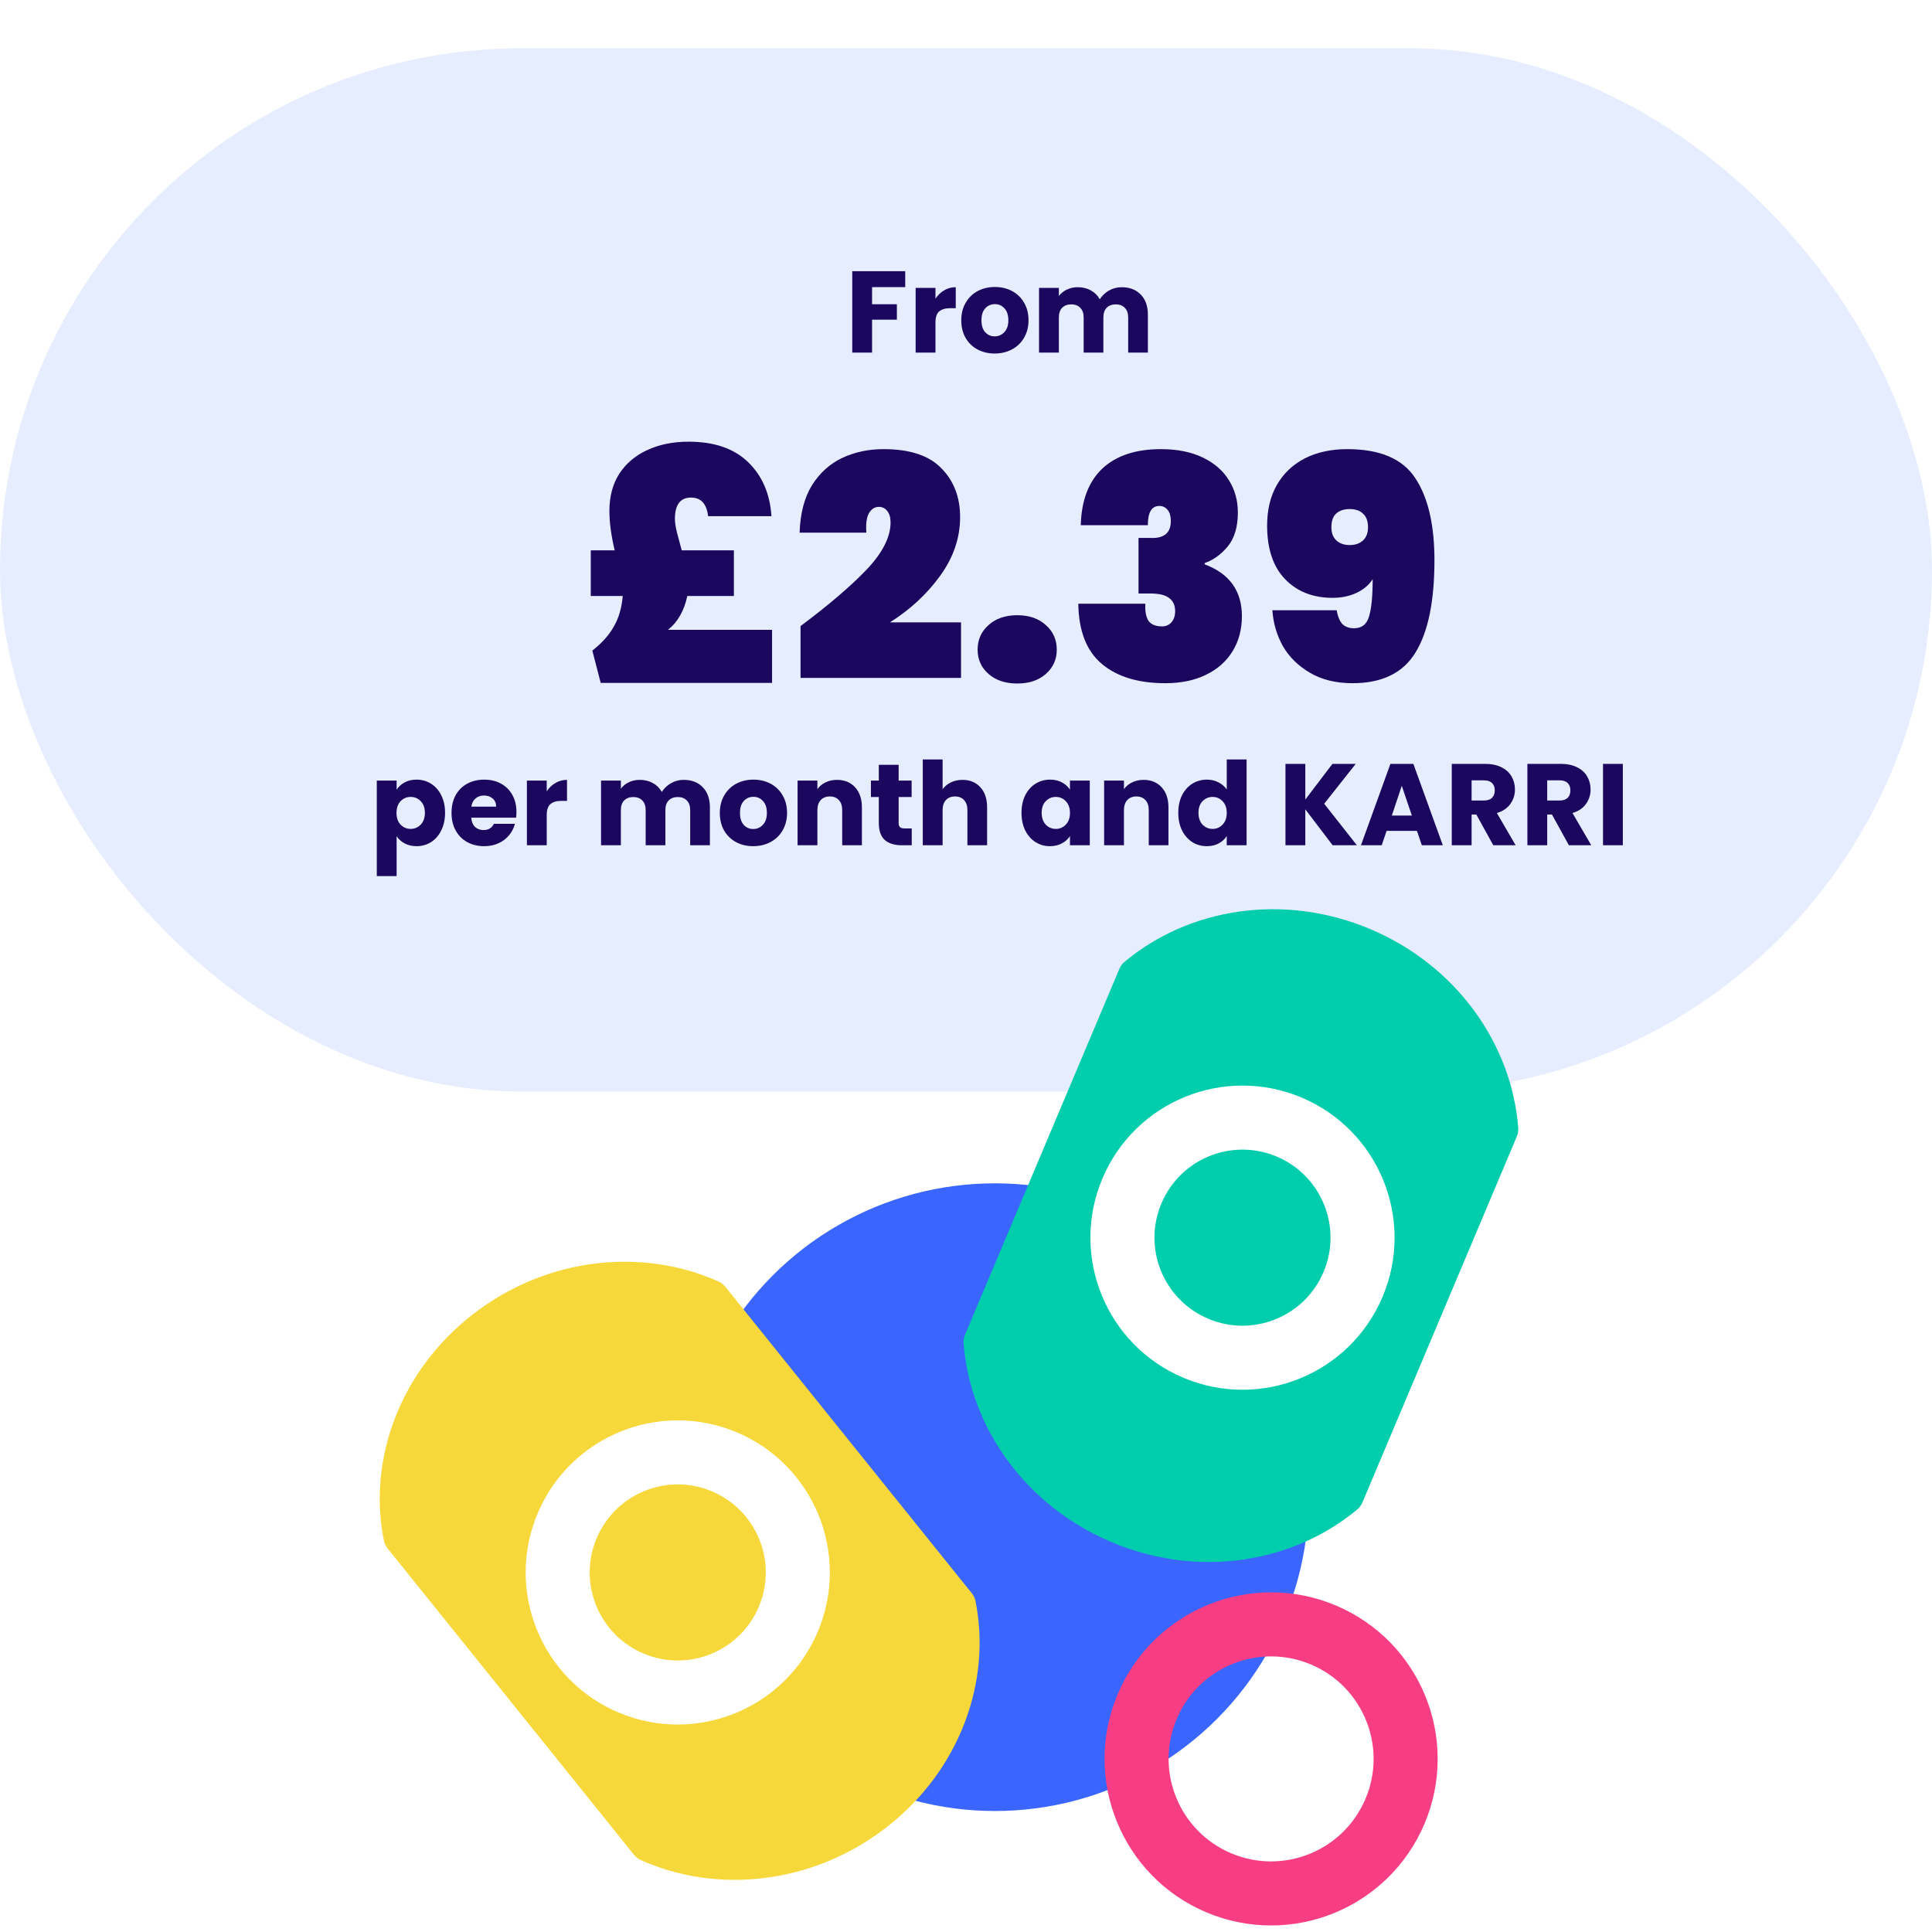
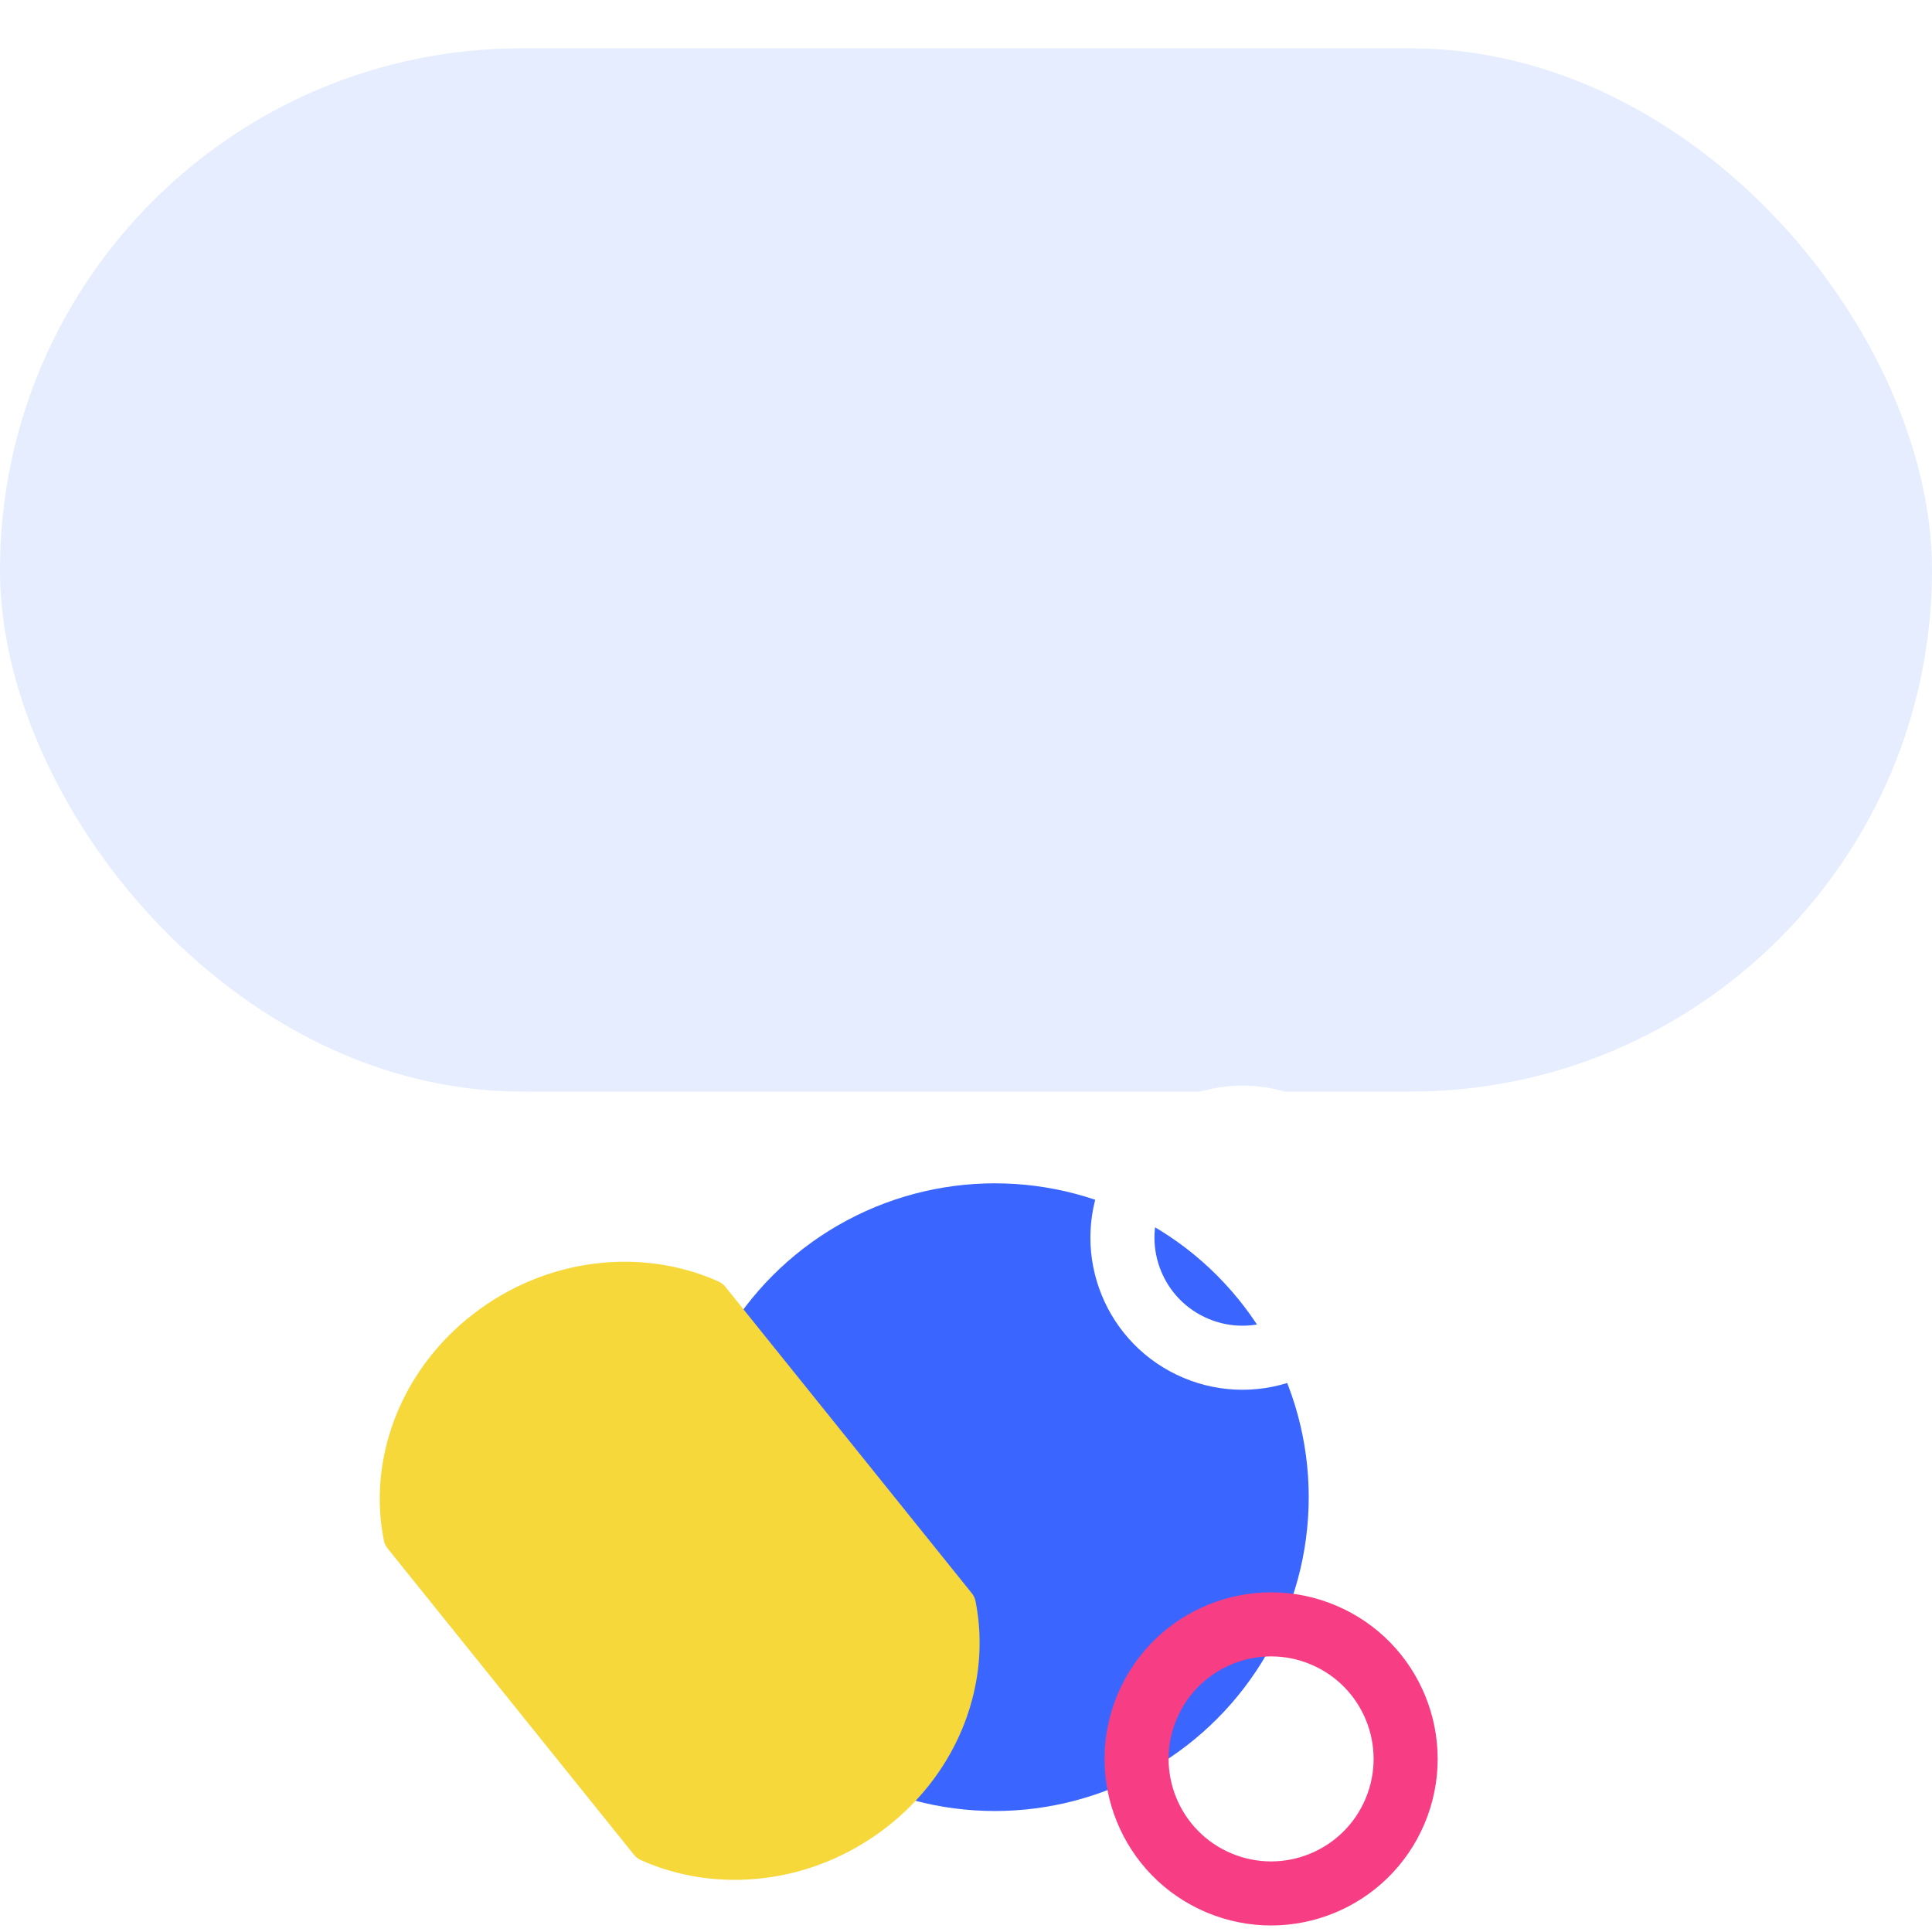
<svg xmlns="http://www.w3.org/2000/svg" fill="none" viewBox="0 0 400 400" height="400" width="400">
  <rect x="0" y="0" width="400" height="400" fill="#333333" stroke="none" />
  <g clip-path="url(#clip0_2883_2281)">
    <rect fill="white" height="400" width="400" />
    <rect fill="#E5EDFF" rx="108" height="216" width="400" y="10" />
-     <path fill="#1B075E" d="M82.115 163.504C82.515 162.88 83.067 162.376 83.771 161.992C84.475 161.608 85.299 161.416 86.243 161.416C87.347 161.416 88.347 161.696 89.243 162.256C90.139 162.816 90.843 163.616 91.355 164.656C91.883 165.696 92.147 166.904 92.147 168.28C92.147 169.656 91.883 170.872 91.355 171.928C90.843 172.968 90.139 173.776 89.243 174.352C88.347 174.912 87.347 175.192 86.243 175.192C85.315 175.192 84.491 175 83.771 174.616C83.067 174.232 82.515 173.736 82.115 173.128V181.384H78.011V161.608H82.115V163.504ZM87.971 168.28C87.971 167.256 87.683 166.456 87.107 165.88C86.547 165.288 85.851 164.992 85.019 164.992C84.203 164.992 83.507 165.288 82.931 165.88C82.371 166.472 82.091 167.28 82.091 168.304C82.091 169.328 82.371 170.136 82.931 170.728C83.507 171.32 84.203 171.616 85.019 171.616C85.835 171.616 86.531 171.32 87.107 170.728C87.683 170.12 87.971 169.304 87.971 168.28ZM106.924 168.088C106.924 168.472 106.901 168.872 106.853 169.288H97.564C97.629 170.12 97.892 170.76 98.356 171.208C98.837 171.64 99.421 171.856 100.109 171.856C101.133 171.856 101.845 171.424 102.245 170.56H106.613C106.389 171.44 105.981 172.232 105.389 172.936C104.813 173.64 104.085 174.192 103.205 174.592C102.325 174.992 101.341 175.192 100.253 175.192C98.941 175.192 97.772 174.912 96.749 174.352C95.725 173.792 94.924 172.992 94.349 171.952C93.772 170.912 93.484 169.696 93.484 168.304C93.484 166.912 93.764 165.696 94.325 164.656C94.9 163.616 95.701 162.816 96.725 162.256C97.749 161.696 98.924 161.416 100.253 161.416C101.549 161.416 102.701 161.688 103.709 162.232C104.717 162.776 105.501 163.552 106.061 164.56C106.637 165.568 106.924 166.744 106.924 168.088ZM102.725 167.008C102.725 166.304 102.485 165.744 102.005 165.328C101.525 164.912 100.925 164.704 100.205 164.704C99.516 164.704 98.933 164.904 98.453 165.304C97.989 165.704 97.701 166.272 97.588 167.008H102.725ZM113.194 163.84C113.674 163.104 114.274 162.528 114.994 162.112C115.714 161.68 116.514 161.464 117.394 161.464V165.808H116.266C115.242 165.808 114.474 166.032 113.962 166.48C113.45 166.912 113.194 167.68 113.194 168.784V175H109.09V161.608H113.194V163.84ZM141.529 161.464C143.193 161.464 144.513 161.968 145.489 162.976C146.481 163.984 146.977 165.384 146.977 167.176V175H142.897V167.728C142.897 166.864 142.665 166.2 142.201 165.736C141.753 165.256 141.129 165.016 140.329 165.016C139.529 165.016 138.897 165.256 138.433 165.736C137.985 166.2 137.761 166.864 137.761 167.728V175H133.681V167.728C133.681 166.864 133.449 166.2 132.985 165.736C132.537 165.256 131.913 165.016 131.113 165.016C130.313 165.016 129.681 165.256 129.217 165.736C128.769 166.2 128.545 166.864 128.545 167.728V175H124.441V161.608H128.545V163.288C128.961 162.728 129.505 162.288 130.177 161.968C130.849 161.632 131.609 161.464 132.457 161.464C133.465 161.464 134.361 161.68 135.145 162.112C135.945 162.544 136.569 163.16 137.017 163.96C137.481 163.224 138.113 162.624 138.913 162.16C139.713 161.696 140.585 161.464 141.529 161.464ZM155.943 175.192C154.631 175.192 153.447 174.912 152.391 174.352C151.351 173.792 150.527 172.992 149.919 171.952C149.327 170.912 149.031 169.696 149.031 168.304C149.031 166.928 149.335 165.72 149.943 164.68C150.551 163.624 151.383 162.816 152.439 162.256C153.495 161.696 154.679 161.416 155.991 161.416C157.303 161.416 158.487 161.696 159.543 162.256C160.599 162.816 161.431 163.624 162.039 164.68C162.647 165.72 162.951 166.928 162.951 168.304C162.951 169.68 162.639 170.896 162.015 171.952C161.407 172.992 160.567 173.792 159.495 174.352C158.439 174.912 157.255 175.192 155.943 175.192ZM155.943 171.64C156.727 171.64 157.391 171.352 157.935 170.776C158.495 170.2 158.775 169.376 158.775 168.304C158.775 167.232 158.503 166.408 157.959 165.832C157.431 165.256 156.775 164.968 155.991 164.968C155.191 164.968 154.527 165.256 153.999 165.832C153.471 166.392 153.207 167.216 153.207 168.304C153.207 169.376 153.463 170.2 153.975 170.776C154.503 171.352 155.159 171.64 155.943 171.64ZM173.289 161.464C174.857 161.464 176.105 161.976 177.033 163C177.977 164.008 178.449 165.4 178.449 167.176V175H174.369V167.728C174.369 166.832 174.137 166.136 173.673 165.64C173.209 165.144 172.585 164.896 171.801 164.896C171.017 164.896 170.393 165.144 169.929 165.64C169.465 166.136 169.233 166.832 169.233 167.728V175H165.129V161.608H169.233V163.384C169.649 162.792 170.209 162.328 170.913 161.992C171.617 161.64 172.409 161.464 173.289 161.464ZM188.765 171.52V175H186.677C185.189 175 184.029 174.64 183.197 173.92C182.365 173.184 181.949 171.992 181.949 170.344V165.016H180.317V161.608H181.949V158.344H186.053V161.608H188.741V165.016H186.053V170.392C186.053 170.792 186.149 171.08 186.341 171.256C186.533 171.432 186.853 171.52 187.301 171.52H188.765ZM199.283 161.464C200.819 161.464 202.051 161.976 202.979 163C203.907 164.008 204.371 165.4 204.371 167.176V175H200.291V167.728C200.291 166.832 200.059 166.136 199.595 165.64C199.131 165.144 198.507 164.896 197.723 164.896C196.939 164.896 196.315 165.144 195.851 165.64C195.387 166.136 195.155 166.832 195.155 167.728V175H191.051V157.24H195.155V163.408C195.571 162.816 196.139 162.344 196.859 161.992C197.579 161.64 198.387 161.464 199.283 161.464ZM211.492 168.28C211.492 166.904 211.748 165.696 212.26 164.656C212.788 163.616 213.5 162.816 214.396 162.256C215.292 161.696 216.292 161.416 217.396 161.416C218.34 161.416 219.164 161.608 219.868 161.992C220.588 162.376 221.14 162.88 221.524 163.504V161.608H225.628V175H221.524V173.104C221.124 173.728 220.564 174.232 219.844 174.616C219.14 175 218.316 175.192 217.372 175.192C216.284 175.192 215.292 174.912 214.396 174.352C213.5 173.776 212.788 172.968 212.26 171.928C211.748 170.872 211.492 169.656 211.492 168.28ZM221.524 168.304C221.524 167.28 221.236 166.472 220.66 165.88C220.1 165.288 219.412 164.992 218.596 164.992C217.78 164.992 217.084 165.288 216.508 165.88C215.948 166.456 215.668 167.256 215.668 168.28C215.668 169.304 215.948 170.12 216.508 170.728C217.084 171.32 217.78 171.616 218.596 171.616C219.412 171.616 220.1 171.32 220.66 170.728C221.236 170.136 221.524 169.328 221.524 168.304ZM236.757 161.464C238.325 161.464 239.573 161.976 240.501 163C241.445 164.008 241.917 165.4 241.917 167.176V175H237.837V167.728C237.837 166.832 237.605 166.136 237.141 165.64C236.677 165.144 236.053 164.896 235.269 164.896C234.485 164.896 233.861 165.144 233.397 165.64C232.933 166.136 232.701 166.832 232.701 167.728V175H228.597V161.608H232.701V163.384C233.117 162.792 233.677 162.328 234.381 161.992C235.085 161.64 235.877 161.464 236.757 161.464ZM243.953 168.28C243.953 166.904 244.209 165.696 244.721 164.656C245.249 163.616 245.961 162.816 246.857 162.256C247.753 161.696 248.753 161.416 249.857 161.416C250.737 161.416 251.537 161.6 252.257 161.968C252.993 162.336 253.569 162.832 253.985 163.456V157.24H258.089V175H253.985V173.08C253.601 173.72 253.049 174.232 252.329 174.616C251.625 175 250.801 175.192 249.857 175.192C248.753 175.192 247.753 174.912 246.857 174.352C245.961 173.776 245.249 172.968 244.721 171.928C244.209 170.872 243.953 169.656 243.953 168.28ZM253.985 168.304C253.985 167.28 253.697 166.472 253.121 165.88C252.561 165.288 251.873 164.992 251.057 164.992C250.241 164.992 249.545 165.288 248.969 165.88C248.409 166.456 248.129 167.256 248.129 168.28C248.129 169.304 248.409 170.12 248.969 170.728C249.545 171.32 250.241 171.616 251.057 171.616C251.873 171.616 252.561 171.32 253.121 170.728C253.697 170.136 253.985 169.328 253.985 168.304ZM275.912 175L270.248 167.56V175H266.144V158.152H270.248V165.544L275.864 158.152H280.688L274.16 166.408L280.928 175H275.912ZM293.367 172.024H287.079L286.071 175H281.775L287.871 158.152H292.623L298.719 175H294.375L293.367 172.024ZM292.311 168.856L290.223 162.688L288.159 168.856H292.311ZM309.166 175L305.662 168.64H304.678V175H300.574V158.152H307.462C308.79 158.152 309.918 158.384 310.846 158.848C311.79 159.312 312.494 159.952 312.958 160.768C313.422 161.568 313.654 162.464 313.654 163.456C313.654 164.576 313.334 165.576 312.694 166.456C312.07 167.336 311.142 167.96 309.91 168.328L313.798 175H309.166ZM304.678 165.736H307.222C307.974 165.736 308.534 165.552 308.902 165.184C309.286 164.816 309.478 164.296 309.478 163.624C309.478 162.984 309.286 162.48 308.902 162.112C308.534 161.744 307.974 161.56 307.222 161.56H304.678V165.736ZM324.822 175L321.318 168.64H320.334V175H316.23V158.152H323.118C324.446 158.152 325.574 158.384 326.502 158.848C327.446 159.312 328.15 159.952 328.614 160.768C329.078 161.568 329.31 162.464 329.31 163.456C329.31 164.576 328.99 165.576 328.35 166.456C327.726 167.336 326.798 167.96 325.566 168.328L329.454 175H324.822ZM320.334 165.736H322.878C323.63 165.736 324.19 165.552 324.558 165.184C324.942 164.816 325.134 164.296 325.134 163.624C325.134 162.984 324.942 162.48 324.558 162.112C324.19 161.744 323.63 161.56 322.878 161.56H320.334V165.736ZM335.99 158.152V175H331.886V158.152H335.99Z" />
-     <path fill="#1B075E" d="M187.417 56.152V59.44H180.553V62.992H185.689V66.184H180.553V73H176.449V56.152H187.417ZM193.678 61.84C194.158 61.104 194.758 60.528 195.478 60.112C196.198 59.68 196.998 59.464 197.878 59.464V63.808H196.75C195.726 63.808 194.958 64.032 194.446 64.48C193.934 64.912 193.678 65.68 193.678 66.784V73H189.574V59.608H193.678V61.84ZM205.936 73.192C204.624 73.192 203.44 72.912 202.384 72.352C201.344 71.792 200.52 70.992 199.912 69.952C199.32 68.912 199.024 67.696 199.024 66.304C199.024 64.928 199.328 63.72 199.936 62.68C200.544 61.624 201.376 60.816 202.432 60.256C203.488 59.696 204.672 59.416 205.984 59.416C207.296 59.416 208.48 59.696 209.536 60.256C210.592 60.816 211.424 61.624 212.032 62.68C212.64 63.72 212.944 64.928 212.944 66.304C212.944 67.68 212.632 68.896 212.008 69.952C211.4 70.992 210.56 71.792 209.488 72.352C208.432 72.912 207.248 73.192 205.936 73.192ZM205.936 69.64C206.72 69.64 207.384 69.352 207.928 68.776C208.488 68.2 208.768 67.376 208.768 66.304C208.768 65.232 208.496 64.408 207.952 63.832C207.424 63.256 206.768 62.968 205.984 62.968C205.184 62.968 204.52 63.256 203.992 63.832C203.464 64.392 203.2 65.216 203.2 66.304C203.2 67.376 203.456 68.2 203.968 68.776C204.496 69.352 205.152 69.64 205.936 69.64ZM232.209 59.464C233.873 59.464 235.193 59.968 236.169 60.976C237.161 61.984 237.657 63.384 237.657 65.176V73H233.577V65.728C233.577 64.864 233.345 64.2 232.881 63.736C232.433 63.256 231.809 63.016 231.009 63.016C230.209 63.016 229.577 63.256 229.113 63.736C228.665 64.2 228.441 64.864 228.441 65.728V73H224.361V65.728C224.361 64.864 224.129 64.2 223.665 63.736C223.217 63.256 222.593 63.016 221.793 63.016C220.993 63.016 220.361 63.256 219.897 63.736C219.449 64.2 219.225 64.864 219.225 65.728V73H215.121V59.608H219.225V61.288C219.641 60.728 220.185 60.288 220.857 59.968C221.529 59.632 222.289 59.464 223.137 59.464C224.145 59.464 225.041 59.68 225.825 60.112C226.625 60.544 227.249 61.16 227.697 61.96C228.161 61.224 228.793 60.624 229.593 60.16C230.393 59.696 231.265 59.464 232.209 59.464Z" />
-     <path fill="#1B075E" d="M159.848 130.395V141.386H124.37L122.635 134.701C124.606 133.159 126.084 131.509 127.069 129.752C128.098 127.996 128.719 125.875 128.933 123.389H122.313V113.941H127.262C126.534 110.856 126.17 108.135 126.17 105.779C126.17 102.779 126.855 100.208 128.226 98.066C129.64 95.924 131.568 94.295 134.011 93.181C136.496 92.024 139.345 91.446 142.559 91.446C147.872 91.446 151.986 92.86 154.899 95.688C157.813 98.516 159.42 102.244 159.72 106.871H146.608C146.308 104.3 145.13 103.015 143.073 103.015C140.845 103.015 139.731 104.493 139.731 107.45C139.731 108.178 139.881 109.142 140.181 110.342C140.481 111.499 140.802 112.699 141.145 113.941H151.943V123.389H142.302C141.659 126.432 140.331 128.767 138.317 130.395H159.848ZM165.743 129.624C171.485 125.339 176.027 121.461 179.369 117.99C182.711 114.477 184.382 111.199 184.382 108.157C184.382 107.128 184.146 106.336 183.675 105.779C183.247 105.222 182.668 104.943 181.94 104.943C181.083 104.943 180.397 105.393 179.883 106.293C179.412 107.15 179.24 108.478 179.369 110.278H165.55C165.679 106.293 166.536 103.015 168.121 100.444C169.749 97.873 171.849 95.988 174.42 94.788C176.991 93.588 179.819 92.988 182.904 92.988C188.388 92.988 192.395 94.317 194.923 96.973C197.494 99.587 198.779 102.951 198.779 107.064C198.779 111.392 197.386 115.462 194.601 119.276C191.859 123.047 188.41 126.239 184.253 128.852H198.972V140.357H165.743V129.624ZM210.631 141.514C208.146 141.514 206.154 140.85 204.654 139.522C203.154 138.193 202.404 136.522 202.404 134.508C202.404 132.452 203.154 130.759 204.654 129.431C206.154 128.06 208.146 127.374 210.631 127.374C213.074 127.374 215.045 128.06 216.544 129.431C218.044 130.759 218.794 132.452 218.794 134.508C218.794 136.522 218.044 138.193 216.544 139.522C215.045 140.85 213.074 141.514 210.631 141.514ZM223.765 108.735C223.893 103.636 225.371 99.737 228.199 97.037C231.07 94.338 235.119 92.988 240.347 92.988C243.732 92.988 246.624 93.567 249.024 94.724C251.423 95.881 253.223 97.445 254.423 99.416C255.665 101.387 256.286 103.615 256.286 106.1C256.286 109.099 255.579 111.456 254.165 113.17C252.751 114.841 251.166 115.977 249.409 116.576V116.833C254.551 118.762 257.122 122.34 257.122 127.567C257.122 130.309 256.479 132.73 255.194 134.83C253.908 136.929 252.066 138.558 249.666 139.715C247.31 140.871 244.503 141.45 241.247 141.45C235.676 141.45 231.306 140.122 228.135 137.465C224.964 134.808 223.336 130.652 223.25 124.996H237.133C237.048 126.539 237.262 127.717 237.776 128.531C238.333 129.302 239.276 129.688 240.604 129.688C241.375 129.688 242.018 129.41 242.532 128.852C243.046 128.253 243.303 127.481 243.303 126.539C243.303 125.339 242.896 124.439 242.082 123.839C241.311 123.196 239.983 122.875 238.097 122.875H235.719V111.37H238.033C240.947 111.542 242.404 110.385 242.404 107.9C242.404 106.828 242.168 106.036 241.697 105.522C241.268 105.007 240.711 104.75 240.026 104.75C238.44 104.75 237.647 106.079 237.647 108.735H223.765ZM276.74 126.346C276.954 127.588 277.34 128.531 277.897 129.174C278.497 129.774 279.311 130.074 280.34 130.074C281.925 130.074 282.953 129.281 283.425 127.696C283.939 126.067 284.196 123.475 284.196 119.919C283.425 121.118 282.311 122.061 280.854 122.747C279.397 123.432 277.747 123.775 275.905 123.775C271.834 123.775 268.556 122.489 266.071 119.919C263.586 117.348 262.343 113.641 262.343 108.799C262.343 105.586 263.007 102.801 264.336 100.444C265.707 98.044 267.635 96.202 270.12 94.916C272.648 93.631 275.583 92.988 278.926 92.988C285.696 92.988 290.387 94.981 293.001 98.966C295.658 102.951 296.986 108.628 296.986 115.998C296.986 124.482 295.679 130.845 293.065 135.087C290.495 139.329 286.145 141.45 280.018 141.45C276.633 141.45 273.719 140.743 271.277 139.329C268.835 137.915 266.949 136.072 265.621 133.801C264.336 131.488 263.607 129.002 263.436 126.346H276.74ZM279.44 112.849C280.597 112.849 281.518 112.527 282.203 111.885C282.889 111.242 283.232 110.342 283.232 109.185C283.232 107.9 282.889 106.957 282.203 106.357C281.561 105.714 280.639 105.393 279.44 105.393C278.24 105.393 277.297 105.714 276.612 106.357C275.969 106.957 275.648 107.9 275.648 109.185C275.648 110.342 275.99 111.242 276.676 111.885C277.362 112.527 278.283 112.849 279.44 112.849Z" />
    <circle fill="#3A66FF" r="64.979" cy="309.972" cx="205.979" />
-     <path fill="#00CDAC" d="M230.14 319.284C212.188 311.71 200.811 295.375 199.498 278.108C199.452 277.5 199.561 276.892 199.798 276.33L231.752 200.596C231.988 200.034 232.349 199.532 232.816 199.141C246.101 188.032 265.74 184.784 283.692 192.358C301.644 199.933 313.021 216.267 314.334 233.534C314.38 234.142 314.271 234.751 314.034 235.312L282.081 311.047C281.844 311.608 281.484 312.111 281.016 312.502C267.732 323.61 248.092 326.858 230.14 319.284Z" />
    <circle stroke-width="13.261" stroke="white" transform="rotate(22.876 257.245 256.246)" r="24.853" cy="256.246" cx="257.245" />
    <path fill="#F7D83A" d="M183.471 378.371C168.213 390.181 148.439 392.186 132.68 385.11C132.119 384.858 131.633 384.472 131.251 383.997L80.247 320.578C79.865 320.103 79.595 319.55 79.476 318.956C76.127 302.273 82.715 283.872 97.972 272.062C113.229 260.252 133.003 258.247 148.763 265.323C149.323 265.575 149.809 265.961 150.191 266.436L201.195 329.855C201.577 330.33 201.848 330.883 201.967 331.476C205.315 348.16 198.728 366.561 183.471 378.371Z" />
    <circle stroke-width="13.261" stroke="#F73D83" transform="rotate(22.876 263.169 364.162)" r="27.848" cy="364.162" cx="263.169" />
-     <circle stroke-width="13.261" stroke="white" transform="rotate(22.876 140.32 325.559)" r="24.853" cy="325.559" cx="140.32" />
  </g>
  <defs>
    <clipPath id="clip0_2883_2281">
      <rect fill="white" height="400" width="400" />
    </clipPath>
  </defs>
</svg>